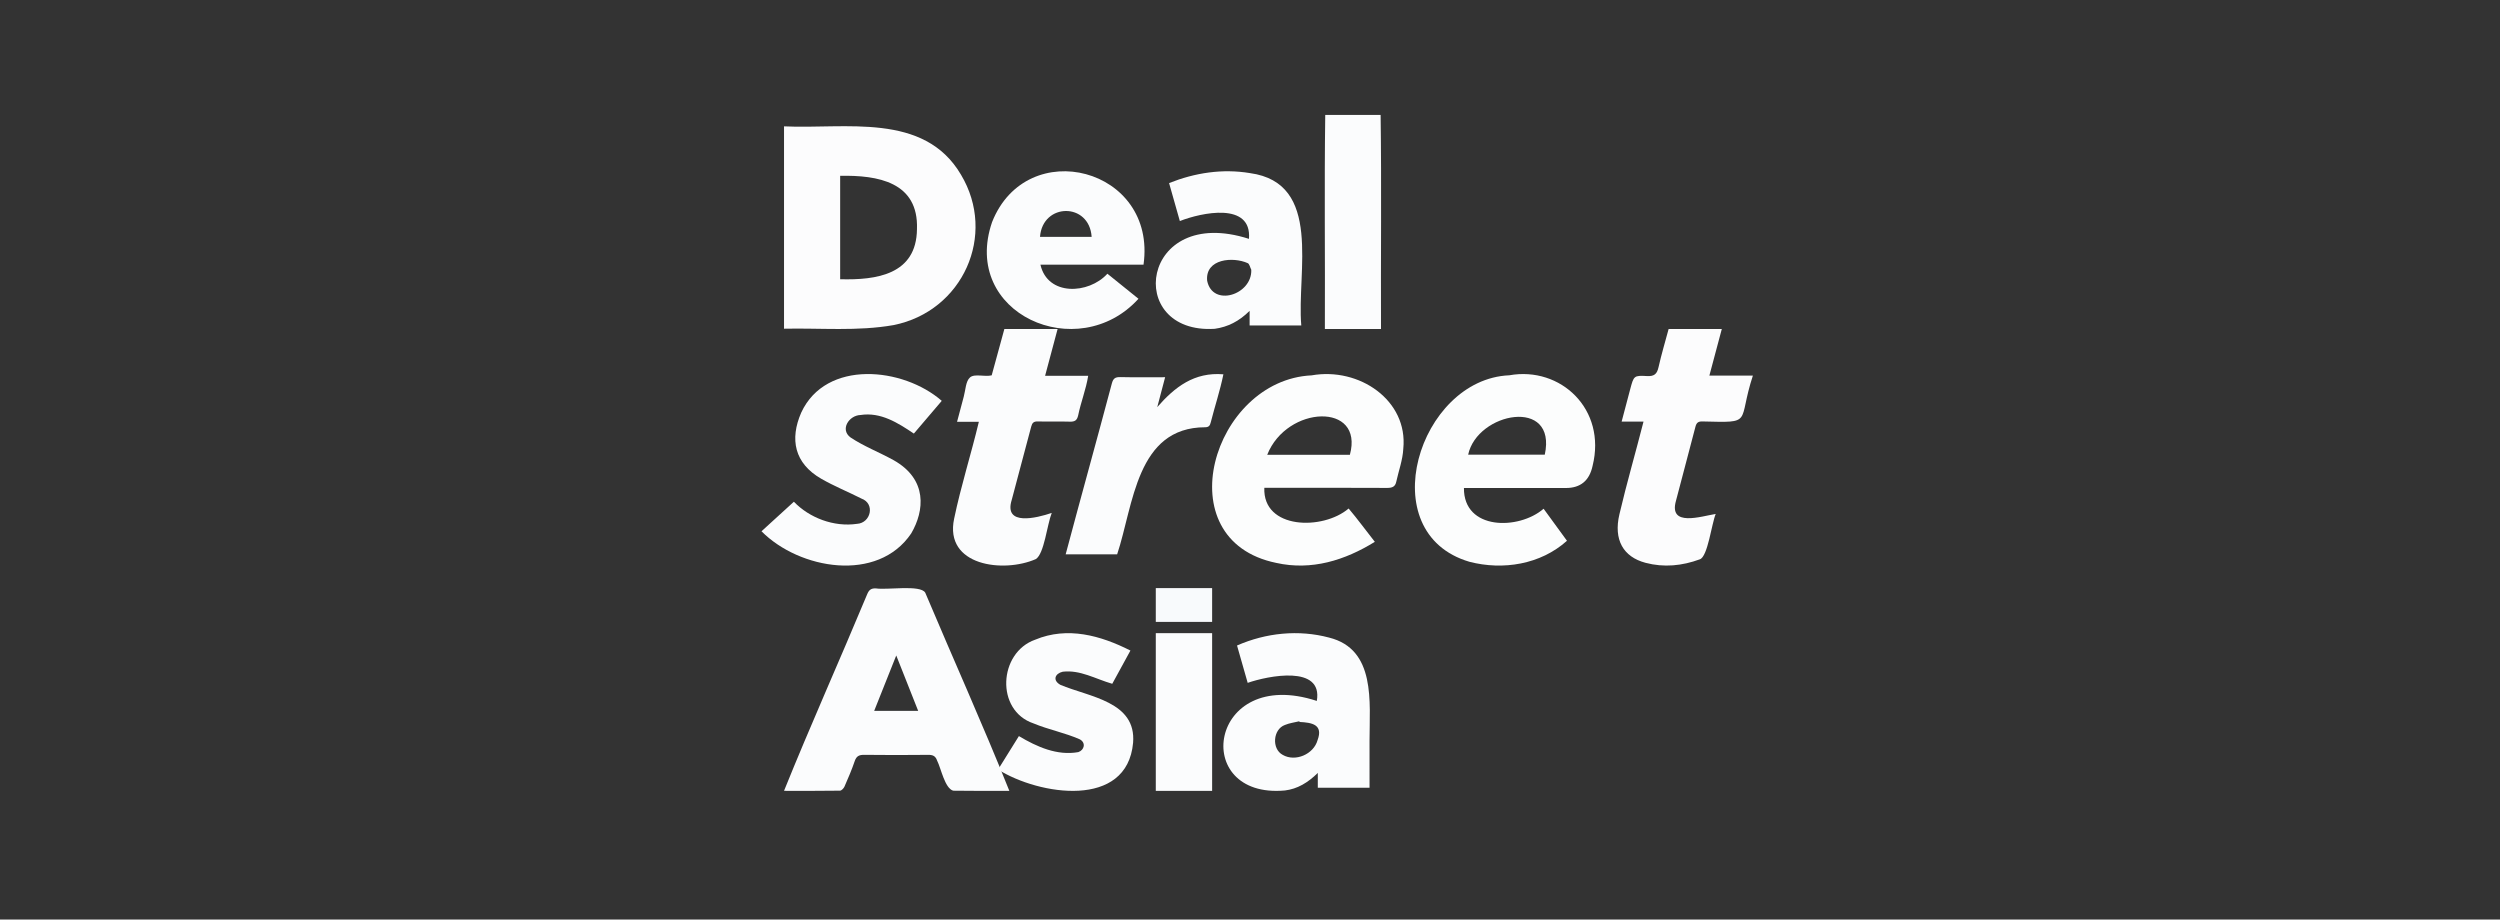
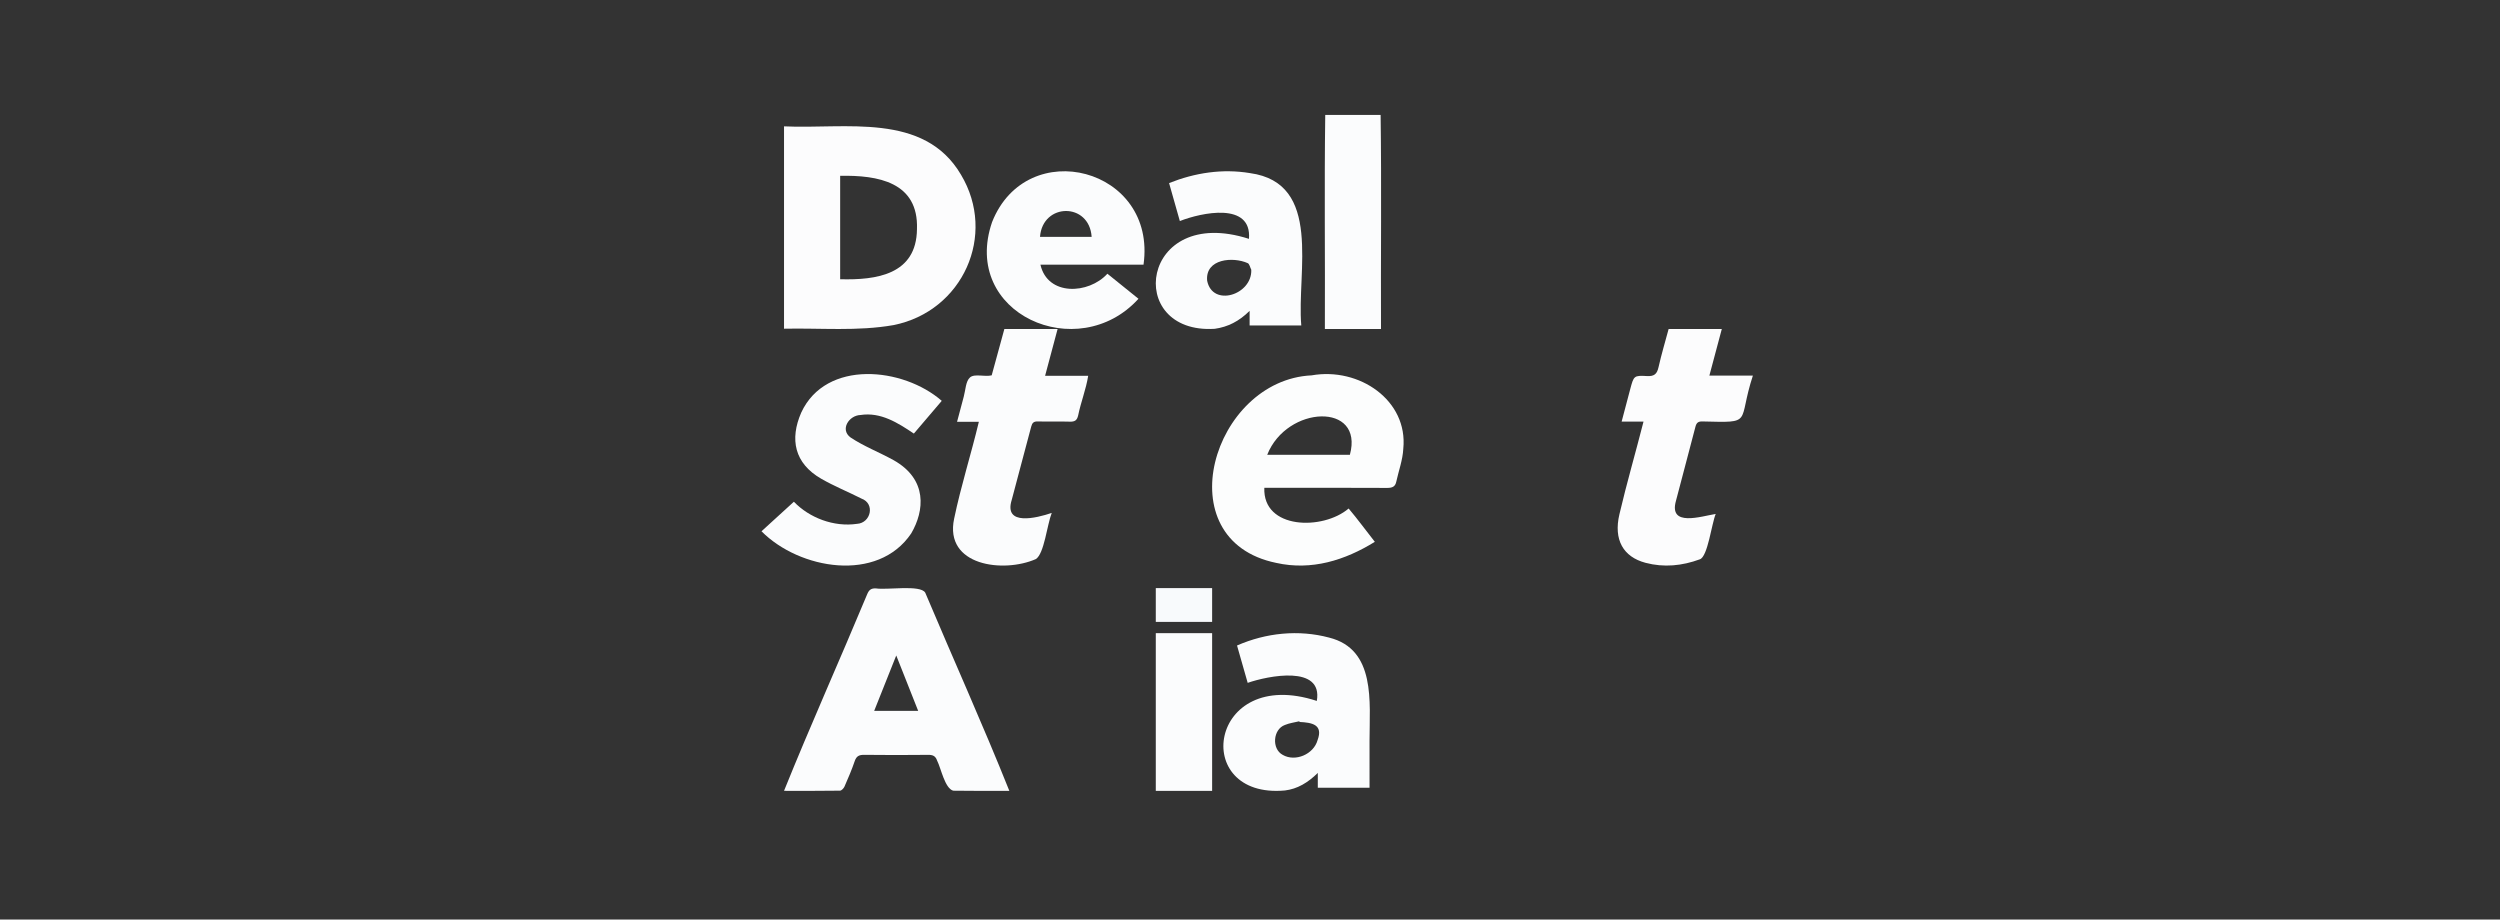
<svg xmlns="http://www.w3.org/2000/svg" width="174" height="64" viewBox="0 0 174 64" fill="none">
  <rect x="0" y="0" width="174" height="64" fill="#333333" stroke="none" />
  <path d="M54.568 8.794C58.819 8.999 64.311 7.785 66.882 12.155C69.399 16.349 67.016 21.662 62.19 22.627C59.675 23.07 57.11 22.823 54.568 22.878V8.794ZM58.475 12.238V19.435C61 19.503 63.786 19.114 63.821 15.952C63.941 12.658 61.089 12.186 58.475 12.237V12.238Z" fill="#FCFCFD" />
-   <path d="M70.25 55.044C68.906 55.044 67.623 55.052 66.341 55.032C65.757 54.863 65.499 53.483 65.227 52.947C65.11 52.609 64.924 52.534 64.592 52.538C63.114 52.554 61.638 52.556 60.16 52.537C59.805 52.532 59.61 52.616 59.489 52.971C59.285 53.573 59.031 54.161 58.776 54.745C58.723 54.865 58.572 55.028 58.465 55.03C57.185 55.05 55.905 55.042 54.568 55.042C56.422 50.447 58.453 45.93 60.358 41.355C60.482 41.061 60.62 40.943 60.952 40.951C61.706 41.081 64.061 40.676 64.397 41.251C66.338 45.853 68.397 50.411 70.25 55.044ZM62.379 45.621C61.837 46.981 61.342 48.225 60.843 49.477H63.905C63.397 48.192 62.908 46.958 62.379 45.621Z" fill="#FBFCFD" />
+   <path d="M70.25 55.044C68.906 55.044 67.623 55.052 66.341 55.032C65.757 54.863 65.499 53.483 65.227 52.947C65.11 52.609 64.924 52.534 64.592 52.538C63.114 52.554 61.638 52.556 60.16 52.537C59.805 52.532 59.61 52.616 59.489 52.971C59.285 53.573 59.031 54.161 58.776 54.745C58.723 54.865 58.572 55.028 58.465 55.03C57.185 55.05 55.905 55.042 54.568 55.042C56.422 50.447 58.453 45.93 60.358 41.355C60.482 41.061 60.62 40.943 60.952 40.951C61.706 41.081 64.061 40.676 64.397 41.251C66.338 45.853 68.397 50.411 70.25 55.044ZM62.379 45.621C61.837 46.981 61.342 48.225 60.843 49.477H63.905Z" fill="#FBFCFD" />
  <path d="M93.865 35.392C94.508 36.153 94.999 36.839 95.688 37.711C93.609 38.997 91.28 39.729 88.827 39.178C81.082 37.591 84.401 26.451 91.288 26.125C94.607 25.538 98.011 27.87 97.669 31.233C97.631 32.007 97.345 32.77 97.178 33.538C97.105 33.876 96.897 33.961 96.544 33.959C93.695 33.943 90.844 33.952 87.997 33.951C87.881 36.858 92.075 36.925 93.866 35.391L93.865 35.392ZM93.952 31.652C94.951 27.978 89.563 28.205 88.199 31.652H93.952Z" fill="#FCFDFD" />
-   <path d="M107.436 35.409C107.977 36.152 108.51 36.882 109.061 37.638C107.219 39.292 104.602 39.704 102.276 39.101C95.429 37.089 98.749 26.388 105.043 26.121C108.621 25.478 111.827 28.487 110.843 32.429C110.622 33.453 110.003 33.965 108.986 33.965C106.621 33.965 104.255 33.965 101.89 33.965C101.861 36.921 105.709 36.904 107.435 35.408L107.436 35.409ZM102.184 31.645H107.517C108.385 27.62 102.813 28.687 102.184 31.645Z" fill="#FCFDFD" />
  <path d="M95.32 54.828H91.719V53.796C91.029 54.475 90.301 54.91 89.432 55.017C82.806 55.625 84.111 46.312 91.65 48.784C92.094 46.25 88.233 47.041 86.839 47.527C86.597 46.677 86.351 45.818 86.097 44.927C88.119 44.041 90.385 43.81 92.508 44.377C95.769 45.194 95.321 48.85 95.319 51.541C95.326 52.618 95.32 53.696 95.32 54.827V54.828ZM90.449 50.249C90.444 50.233 90.438 50.217 90.434 50.2C90.097 50.282 89.745 50.325 89.428 50.458C88.6 50.755 88.489 52.125 89.282 52.542C90.153 53.045 91.433 52.498 91.703 51.513C92.109 50.426 91.309 50.291 90.448 50.249H90.449Z" fill="#FBFCFD" />
  <path d="M90.569 22.654H86.973V21.635C86.239 22.364 85.459 22.756 84.546 22.885C78.216 23.278 79.365 14.193 86.928 16.625C87.137 14.034 83.616 14.797 82.117 15.385C81.868 14.507 81.628 13.659 81.368 12.742C83.174 12.023 85.08 11.73 86.996 12.048C92.082 12.746 90.243 18.922 90.57 22.654H90.569ZM87.089 18.776C87.007 18.616 86.96 18.359 86.839 18.314C85.826 17.856 83.878 17.999 84.017 19.535C84.388 21.402 87.157 20.524 87.089 18.776Z" fill="#FBFCFD" />
  <path d="M55.255 34.921C56.326 36.037 58.031 36.695 59.643 36.46C60.614 36.406 60.926 35.049 59.954 34.699C59.027 34.228 58.053 33.837 57.151 33.317C55.289 32.241 54.954 30.575 55.766 28.715C57.49 24.997 62.867 25.558 65.546 27.899C64.896 28.662 64.257 29.412 63.605 30.177C62.484 29.425 61.299 28.669 59.891 28.884C59.084 28.91 58.444 29.904 59.204 30.452C60.132 31.068 61.199 31.478 62.175 32.017C64.58 33.357 64.342 35.549 63.423 37.122C61.094 40.587 55.636 39.635 53 36.976C53.764 36.28 54.497 35.612 55.255 34.92V34.921Z" fill="#FBFCFD" />
  <path d="M77.075 19.051C77.782 19.621 78.455 20.163 79.238 20.795C75.027 25.436 66.854 21.832 69.05 15.453C71.471 9.346 80.541 11.688 79.589 18.421H72.414C72.911 20.616 75.764 20.491 77.075 19.051ZM72.384 16.488H75.979C75.819 14.067 72.562 14.102 72.384 16.488Z" fill="#FBFCFD" />
  <path d="M73.201 35.699C72.876 36.519 72.679 38.545 72.094 38.912C69.851 39.901 65.707 39.393 66.408 36.1C66.88 33.823 67.587 31.624 68.128 29.358H66.611C66.778 28.731 66.924 28.165 67.078 27.603C67.205 27.141 67.211 26.529 67.515 26.267C67.831 25.989 68.54 26.246 69.022 26.123C69.314 25.052 69.609 23.976 69.904 22.898H73.609C73.318 23.989 73.035 25.047 72.739 26.154H75.738C75.586 27.107 75.232 27.973 75.04 28.912C74.958 29.277 74.789 29.358 74.448 29.347C73.709 29.324 72.968 29.353 72.229 29.333C71.949 29.326 71.842 29.426 71.773 29.689C71.329 31.394 70.859 33.092 70.415 34.798C69.843 36.639 72.16 36.052 73.2 35.699H73.201Z" fill="#FBFCFD" />
  <path d="M114.388 29.343H112.866C113.076 28.548 113.268 27.811 113.465 27.077C113.712 26.159 113.716 26.122 114.634 26.174C115.143 26.203 115.328 26.025 115.434 25.555C115.634 24.667 115.896 23.792 116.136 22.898H119.838C119.549 23.98 119.268 25.035 118.972 26.143H122C120.907 29.483 122.098 29.419 118.5 29.333C118.211 29.323 118.077 29.407 118.002 29.704C117.561 31.427 117.089 33.142 116.645 34.864C116.135 36.693 118.384 35.938 119.414 35.77C119.136 36.416 118.862 38.747 118.31 38.928C117.075 39.383 115.809 39.51 114.53 39.172C112.967 38.758 112.296 37.557 112.711 35.795C113.221 33.619 113.835 31.517 114.389 29.343H114.388Z" fill="#FCFCFD" />
-   <path d="M69.466 53.559C69.993 52.712 70.448 51.98 70.915 51.232C72.174 51.984 73.586 52.611 75.051 52.347C75.474 52.202 75.594 51.696 75.155 51.458C74.12 50.999 72.977 50.784 71.933 50.349C69.272 49.454 69.494 45.415 72.054 44.521C74.294 43.587 76.602 44.227 78.678 45.279C78.227 46.102 77.809 46.868 77.413 47.592C76.236 47.252 75.184 46.607 73.963 46.752C73.431 46.878 73.239 47.345 73.799 47.663C75.814 48.517 79.1 48.816 78.863 51.7C78.445 56.318 72.328 55.352 69.466 53.56V53.559Z" fill="#FBFCFD" />
-   <path d="M81.093 26.256C80.9 26.989 80.722 27.661 80.545 28.334C81.761 26.944 83.11 25.883 85.148 26.052C84.919 27.183 84.555 28.267 84.272 29.384C84.218 29.582 84.168 29.733 83.887 29.737C79.084 29.738 78.892 35.167 77.754 38.58H74.171C75.228 34.602 76.33 30.663 77.385 26.687C77.48 26.331 77.627 26.238 77.982 26.246C79.001 26.27 80.022 26.255 81.093 26.255V26.256Z" fill="#FBFCFD" />
  <path d="M92.236 8C93.521 8 94.806 8 96.091 8C96.16 12.964 96.097 17.933 96.118 22.898C94.816 22.898 93.513 22.898 92.211 22.898C92.233 17.933 92.168 12.964 92.237 8H92.236Z" fill="#FBFCFD" />
  <path d="M80.443 44.068H84.364V55.045H80.443V44.068Z" fill="#FBFCFD" />
  <path d="M84.364 40.932V43.284H80.443V40.932H84.364Z" fill="#F8FAFC" />
</svg>